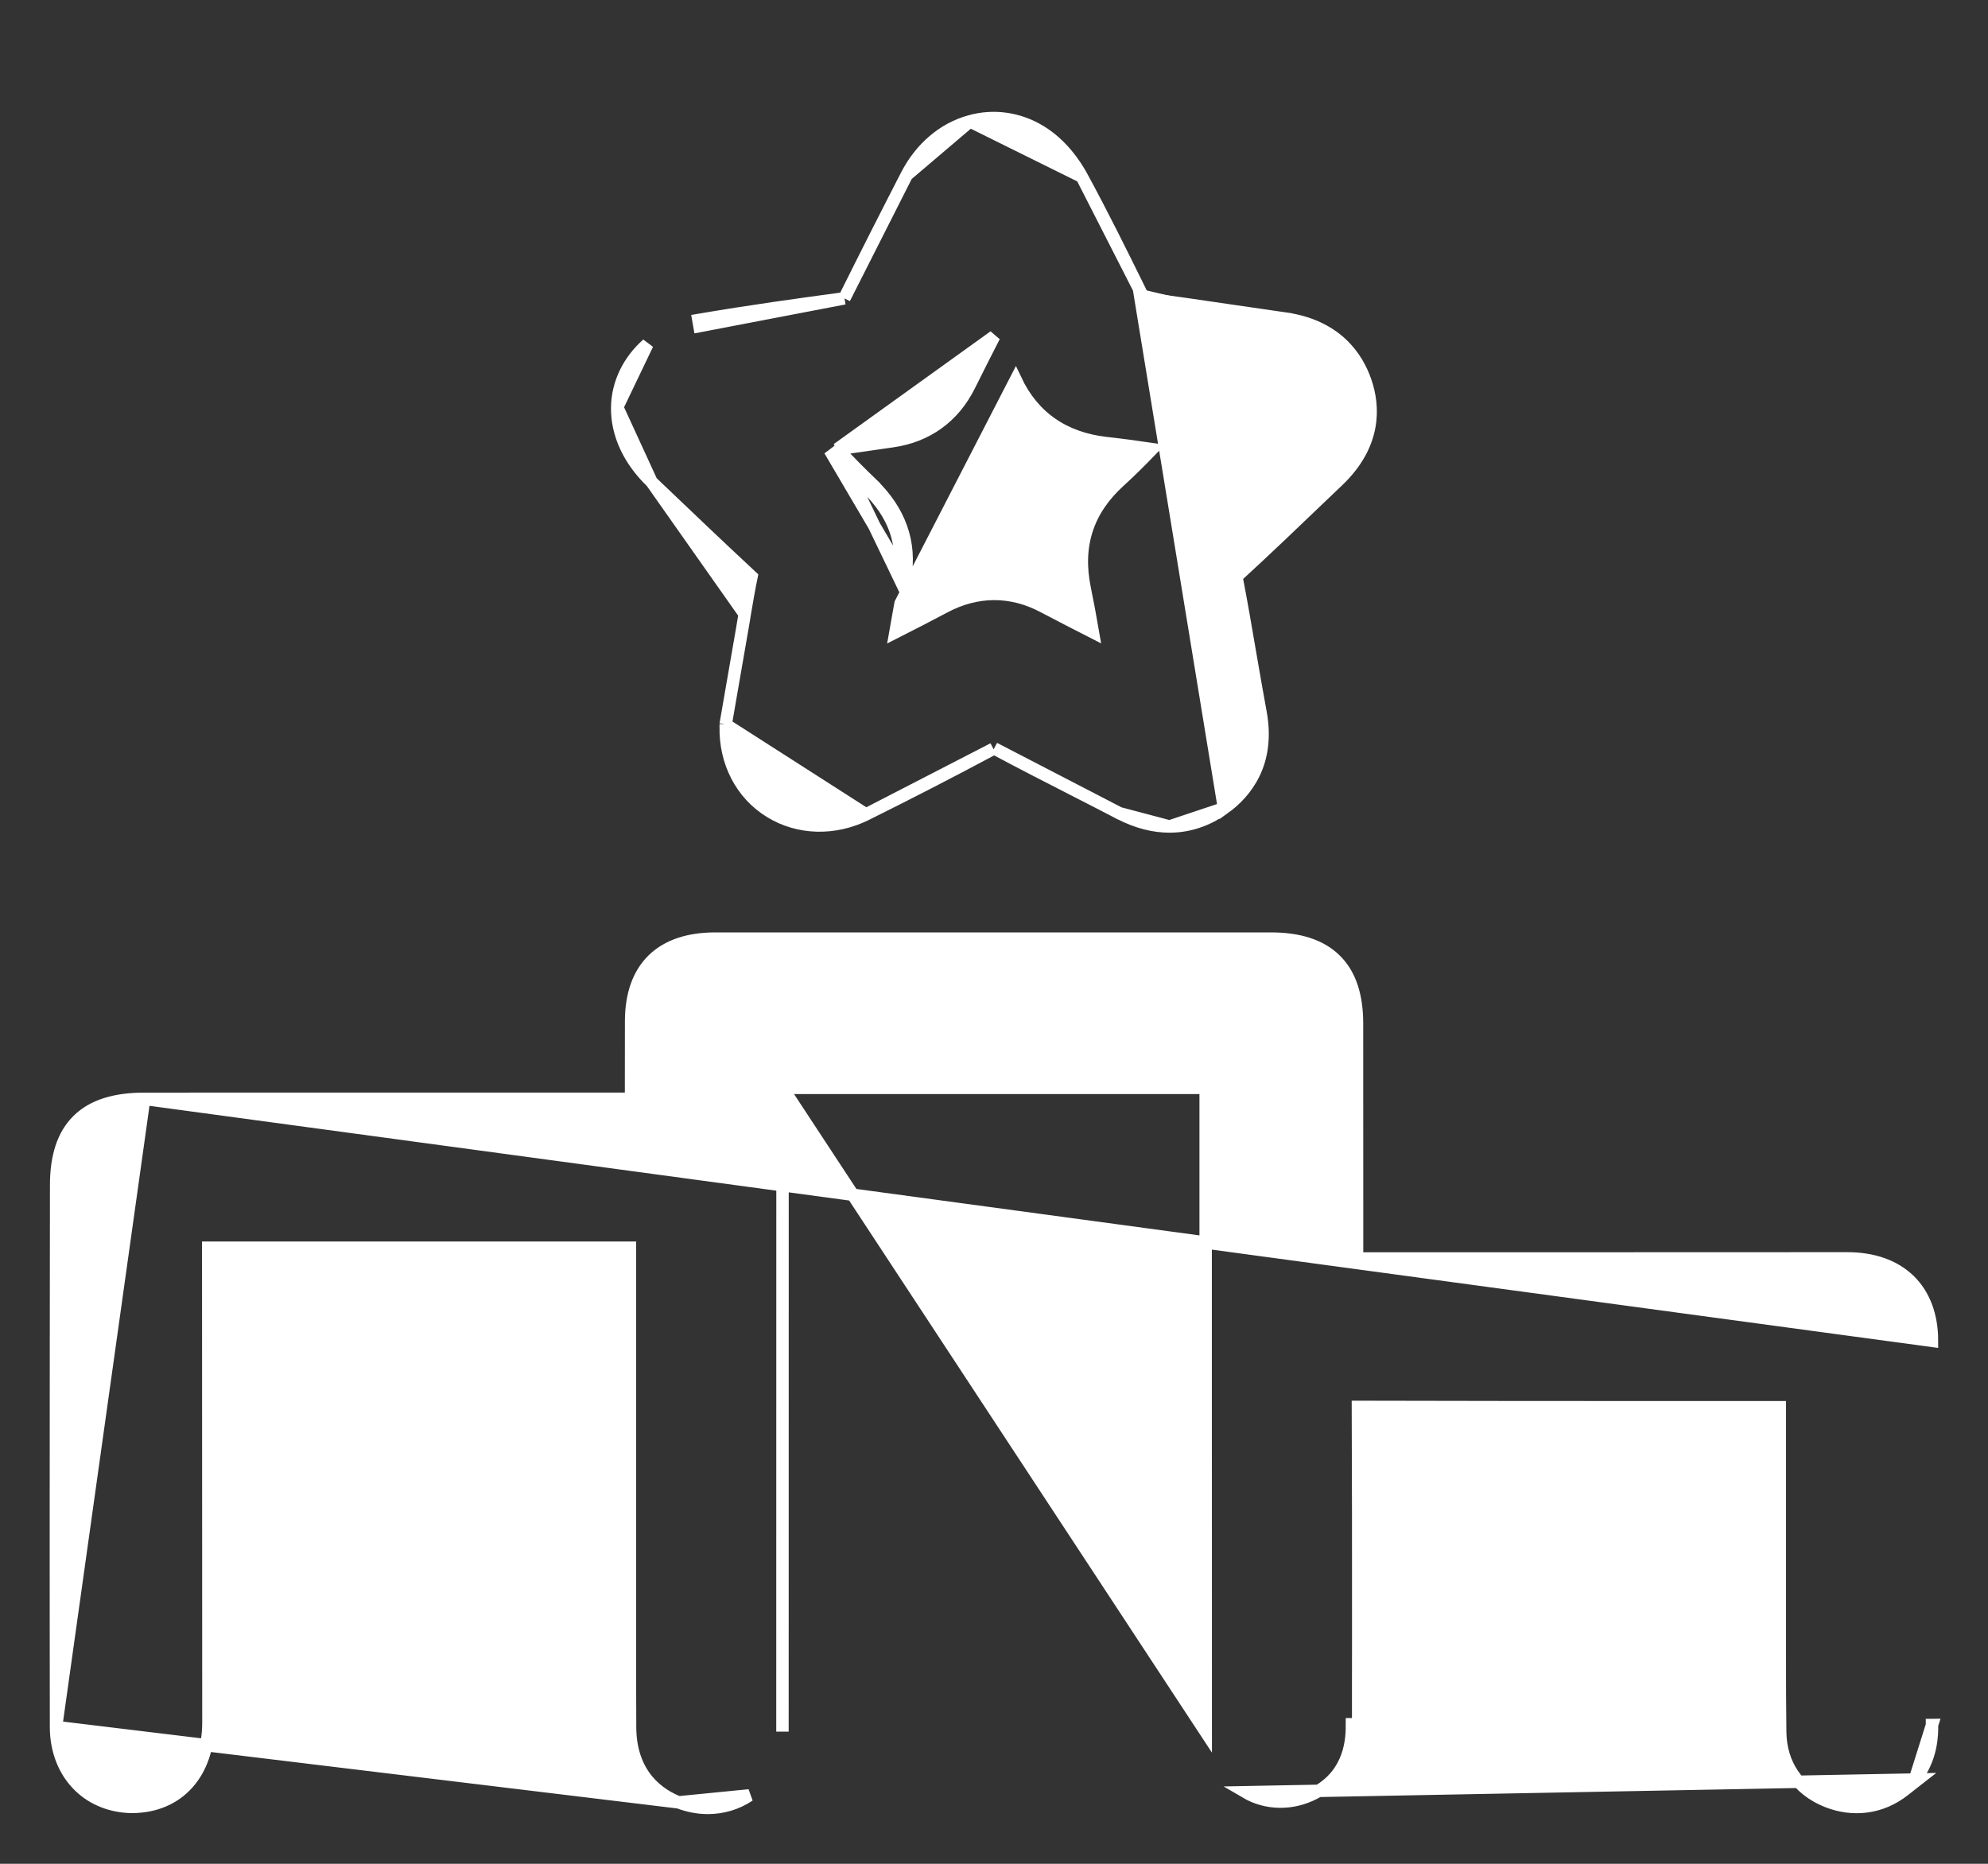
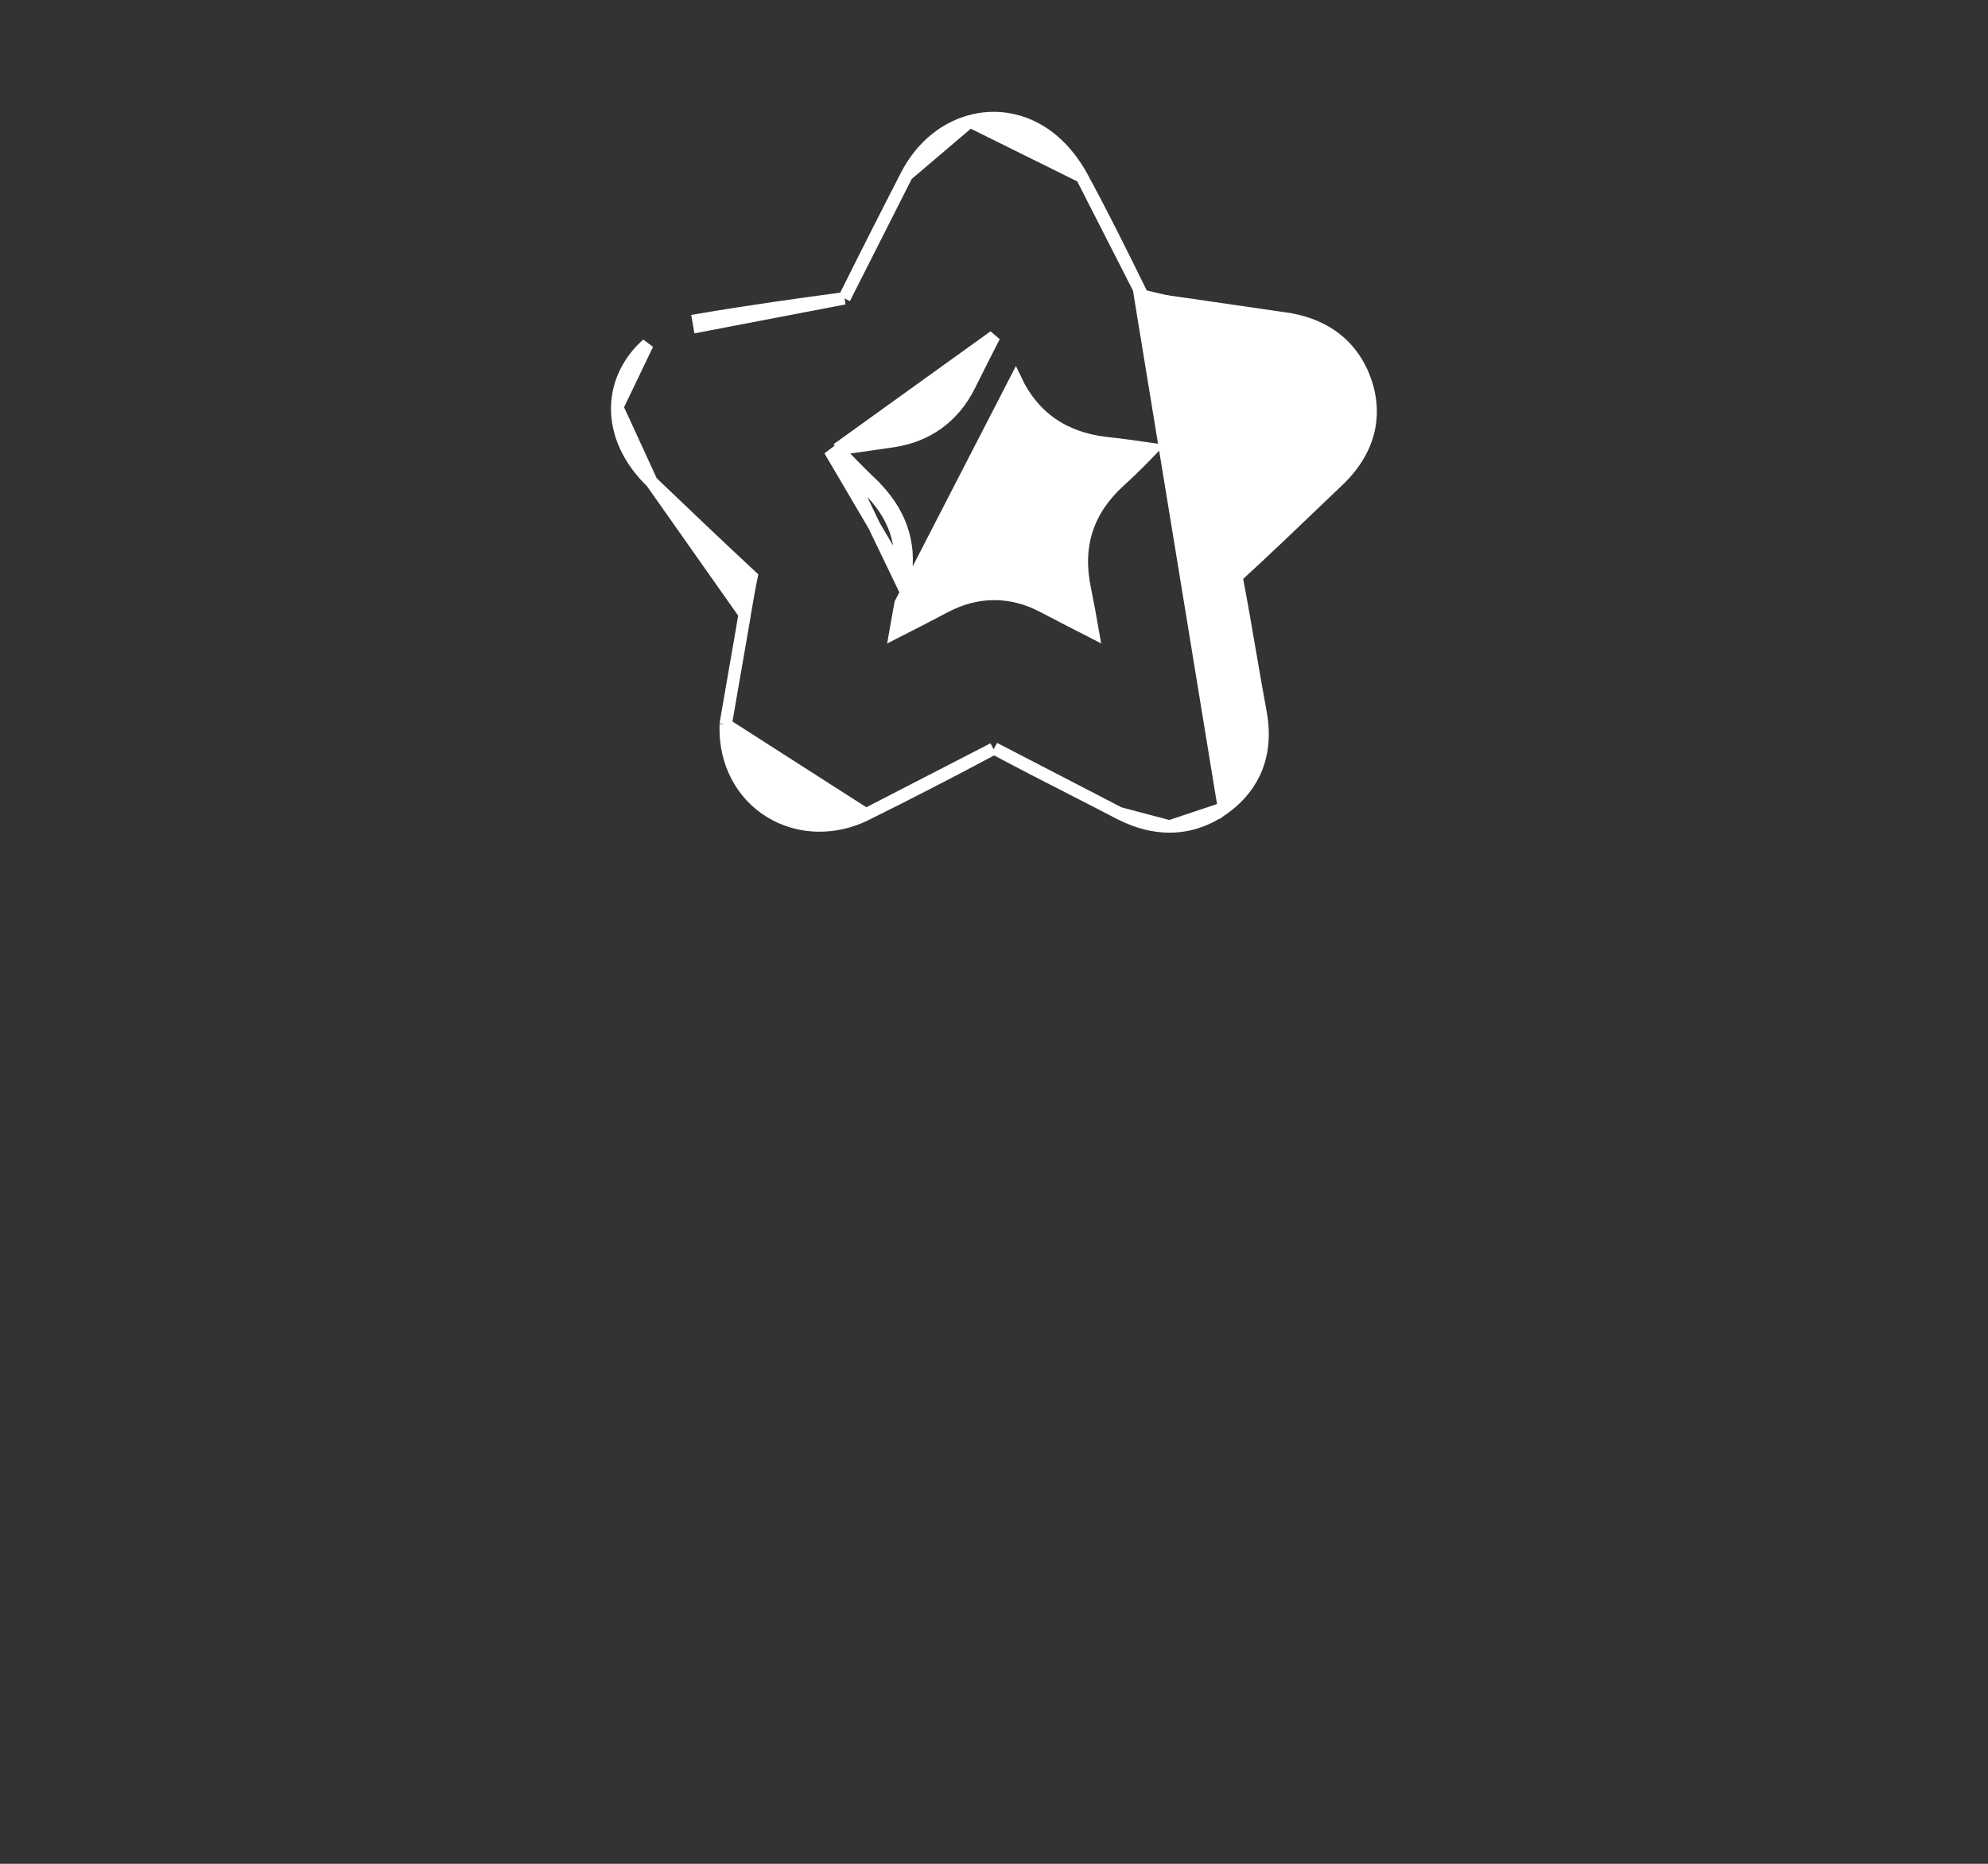
<svg xmlns="http://www.w3.org/2000/svg" width="32" height="30" viewBox="0 0 32 30" fill="none">
  <rect x="0" y="0" width="32" height="30" fill="#333333" stroke="none" />
-   <path d="M30.87 28.643L30.641 28.822C30.285 29.1 29.833 29.162 29.406 28.991C28.937 28.804 28.662 28.396 28.655 27.882C28.649 27.466 28.649 27.045 28.649 26.635C28.649 26.584 28.649 26.534 28.649 26.483V22.651H27.04C25.341 22.651 23.588 22.651 21.858 22.646C21.863 23.758 21.863 24.883 21.863 25.981C21.863 26.122 21.863 26.262 21.863 26.402C21.863 26.627 21.862 26.853 21.862 27.078V27.078C21.862 27.304 21.862 27.529 21.862 27.754C21.862 27.754 21.862 27.754 21.862 27.754H21.762C21.762 27.951 21.762 28.55 21.159 28.863C20.8 29.05 20.386 29.044 20.052 28.848L30.87 28.643ZM30.87 28.643H30.823M30.87 28.643H30.823M30.823 28.643C31.101 28.304 31.1 27.903 31.099 27.767V27.767H30.999L31.099 27.766L30.823 28.643ZM12.596 17.51V19.623C12.596 22.373 12.596 25.123 12.595 27.872L12.596 17.51ZM12.596 17.51H19.407V22.453C19.407 24.261 19.407 26.068 19.408 27.876L12.596 17.51ZM10.924 29.011L10.924 29.011C10.781 28.956 10.586 28.852 10.426 28.662C10.265 28.47 10.145 28.195 10.142 27.809C10.14 27.463 10.14 27.117 10.14 26.771C10.14 26.685 10.14 26.599 10.14 26.512V20.083H3.352L3.355 27.724V27.724C3.355 28.124 3.238 28.464 3.023 28.705C2.806 28.948 2.497 29.082 2.129 29.084L2.128 29.084C1.807 29.082 1.503 28.968 1.28 28.752C1.034 28.514 0.902 28.174 0.902 27.798M10.924 29.011L0.902 27.798C0.902 27.798 0.902 27.798 0.902 27.798M10.924 29.011C11.079 29.07 11.238 29.1 11.394 29.1C11.63 29.1 11.861 29.032 12.059 28.899L10.924 29.011ZM0.902 27.798C0.9 26.631 0.9 25.463 0.9 24.295V24.295C0.9 22.555 0.902 20.815 0.904 19.077C0.904 18.622 1.012 18.269 1.256 18.03C1.499 17.792 1.859 17.687 2.321 17.687L0.902 27.798ZM31.098 21.582C31.098 21.177 30.973 20.842 30.733 20.608C30.492 20.375 30.149 20.255 29.734 20.255H29.733H29.733L23.824 20.257H23.824H21.844V19.378C21.844 18.41 21.844 17.442 21.843 16.473C21.843 16.032 21.734 15.685 21.494 15.45C21.255 15.215 20.904 15.108 20.457 15.108C19.463 15.108 18.469 15.108 17.476 15.108C15.489 15.107 13.501 15.107 11.514 15.108C11.089 15.108 10.748 15.218 10.512 15.447C10.276 15.677 10.161 16.012 10.159 16.429L10.159 16.429C10.158 16.762 10.158 17.095 10.158 17.427V17.428V17.686H8.762H8.762C7.689 17.686 6.615 17.686 5.542 17.686C4.468 17.686 3.395 17.686 2.321 17.687L31.098 21.582Z" fill="white" stroke="white" stroke-width="0.2" />
  <path d="M18.333 4.646L18.333 4.646L18.41 4.802C18.907 4.867 19.406 4.941 19.89 5.012M18.333 4.646L19.702 13.01C19.876 12.886 20.061 12.704 20.184 12.45C20.308 12.194 20.364 11.87 20.29 11.467L20.29 11.467C20.242 11.208 20.196 10.943 20.151 10.683C20.142 10.629 20.132 10.575 20.123 10.521C20.054 10.116 19.982 9.697 19.902 9.283C19.905 9.28 19.909 9.277 19.913 9.273C20.384 8.841 20.85 8.394 21.301 7.962L21.32 7.944L21.32 7.944L21.539 7.735L21.539 7.735C21.841 7.446 21.988 7.149 22.04 6.871C22.092 6.593 22.048 6.341 21.98 6.142C21.913 5.945 21.795 5.72 21.59 5.529C21.383 5.338 21.093 5.185 20.688 5.128L20.674 5.227L20.688 5.128C20.422 5.09 20.156 5.051 19.89 5.012M18.333 4.646C18.042 4.055 17.738 3.441 17.414 2.845L17.414 2.845M18.333 4.646L17.414 2.845M19.89 5.012L19.875 5.111M19.89 5.012C19.89 5.012 19.89 5.012 19.89 5.012L19.875 5.111M19.875 5.111C19.374 5.037 18.857 4.961 18.344 4.894L19.875 5.111ZM17.414 2.845C17.316 2.664 17.094 2.32 16.732 2.106C16.389 1.902 15.991 1.847 15.612 1.953L15.612 1.953M17.414 2.845L15.612 1.953M15.612 1.953C15.18 2.073 14.82 2.384 14.595 2.818M15.612 1.953L14.595 2.818M10.488 7.757L10.488 7.757C10.129 7.412 9.927 6.986 9.935 6.554L10.488 7.757ZM10.488 7.757C11.101 8.344 11.614 8.83 12.097 9.28C12.056 9.477 12.023 9.673 11.991 9.861L11.987 9.884L11.987 9.885M10.488 7.757L11.987 9.885M11.987 9.885C11.975 9.965 11.961 10.044 11.947 10.124M11.987 9.885L11.947 10.124M11.682 11.654L11.683 11.646L11.757 11.219L11.682 11.654ZM11.682 11.654V11.663M11.682 11.654V11.663M11.682 11.663V11.694C11.669 12.267 11.934 12.782 12.398 13.066C12.855 13.347 13.432 13.36 13.94 13.109L13.94 13.109M11.682 11.663L13.94 13.109M13.94 13.109C14.627 12.768 15.317 12.413 15.989 12.053L13.94 13.109ZM18.017 13.089L18.016 13.089C17.819 12.985 17.62 12.884 17.421 12.782C17.371 12.757 17.322 12.731 17.273 12.706C16.857 12.493 16.425 12.273 16.003 12.046L18.017 13.089ZM18.017 13.089C18.312 13.242 18.583 13.303 18.825 13.303M18.017 13.089L18.825 13.303M13.479 7.229C13.523 7.223 13.567 7.216 13.611 7.21C13.718 7.195 13.825 7.179 13.933 7.164L14.367 7.101L14.367 7.101C14.922 7.022 15.352 6.71 15.602 6.208L15.602 6.208C15.733 5.943 15.866 5.682 16.003 5.414L13.479 7.229ZM13.479 7.229C13.66 7.418 13.843 7.606 14.029 7.784L13.959 7.856M13.479 7.229L14.469 9.288C14.564 8.752 14.392 8.271 13.959 7.856M13.959 7.856L14.028 7.784C14.482 8.219 14.668 8.733 14.568 9.306L13.357 7.247C13.555 7.453 13.755 7.66 13.959 7.856ZM14.595 2.818C14.271 3.447 13.933 4.114 13.591 4.802M14.595 2.818L13.591 4.802M13.591 4.802C12.878 4.898 12.056 5.012 11.242 5.151C11.242 5.151 11.242 5.151 11.242 5.151L11.259 5.249L13.591 4.802ZM11.947 10.124C11.881 10.498 11.816 10.874 11.757 11.219L11.947 10.124ZM18.825 13.303C19.196 13.303 19.492 13.161 19.702 13.01L18.825 13.303ZM16.349 6.117C16.63 6.713 17.124 7.055 17.804 7.132L17.804 7.132C18.049 7.159 18.297 7.193 18.545 7.229C18.371 7.409 18.199 7.582 18.018 7.746C17.763 7.978 17.587 8.236 17.493 8.526C17.399 8.816 17.39 9.131 17.46 9.472L17.46 9.472C17.508 9.704 17.551 9.94 17.592 10.176C17.328 10.041 17.057 9.903 16.794 9.764C16.276 9.489 15.723 9.492 15.202 9.77C14.943 9.908 14.677 10.044 14.413 10.178C14.431 10.075 14.449 9.972 14.468 9.869C14.477 9.817 14.486 9.765 14.496 9.713L16.349 6.117ZM10.421 5.54C10.116 5.81 9.942 6.17 9.935 6.554L10.421 5.54Z" fill="white" stroke="white" stroke-width="0.2" />
</svg>